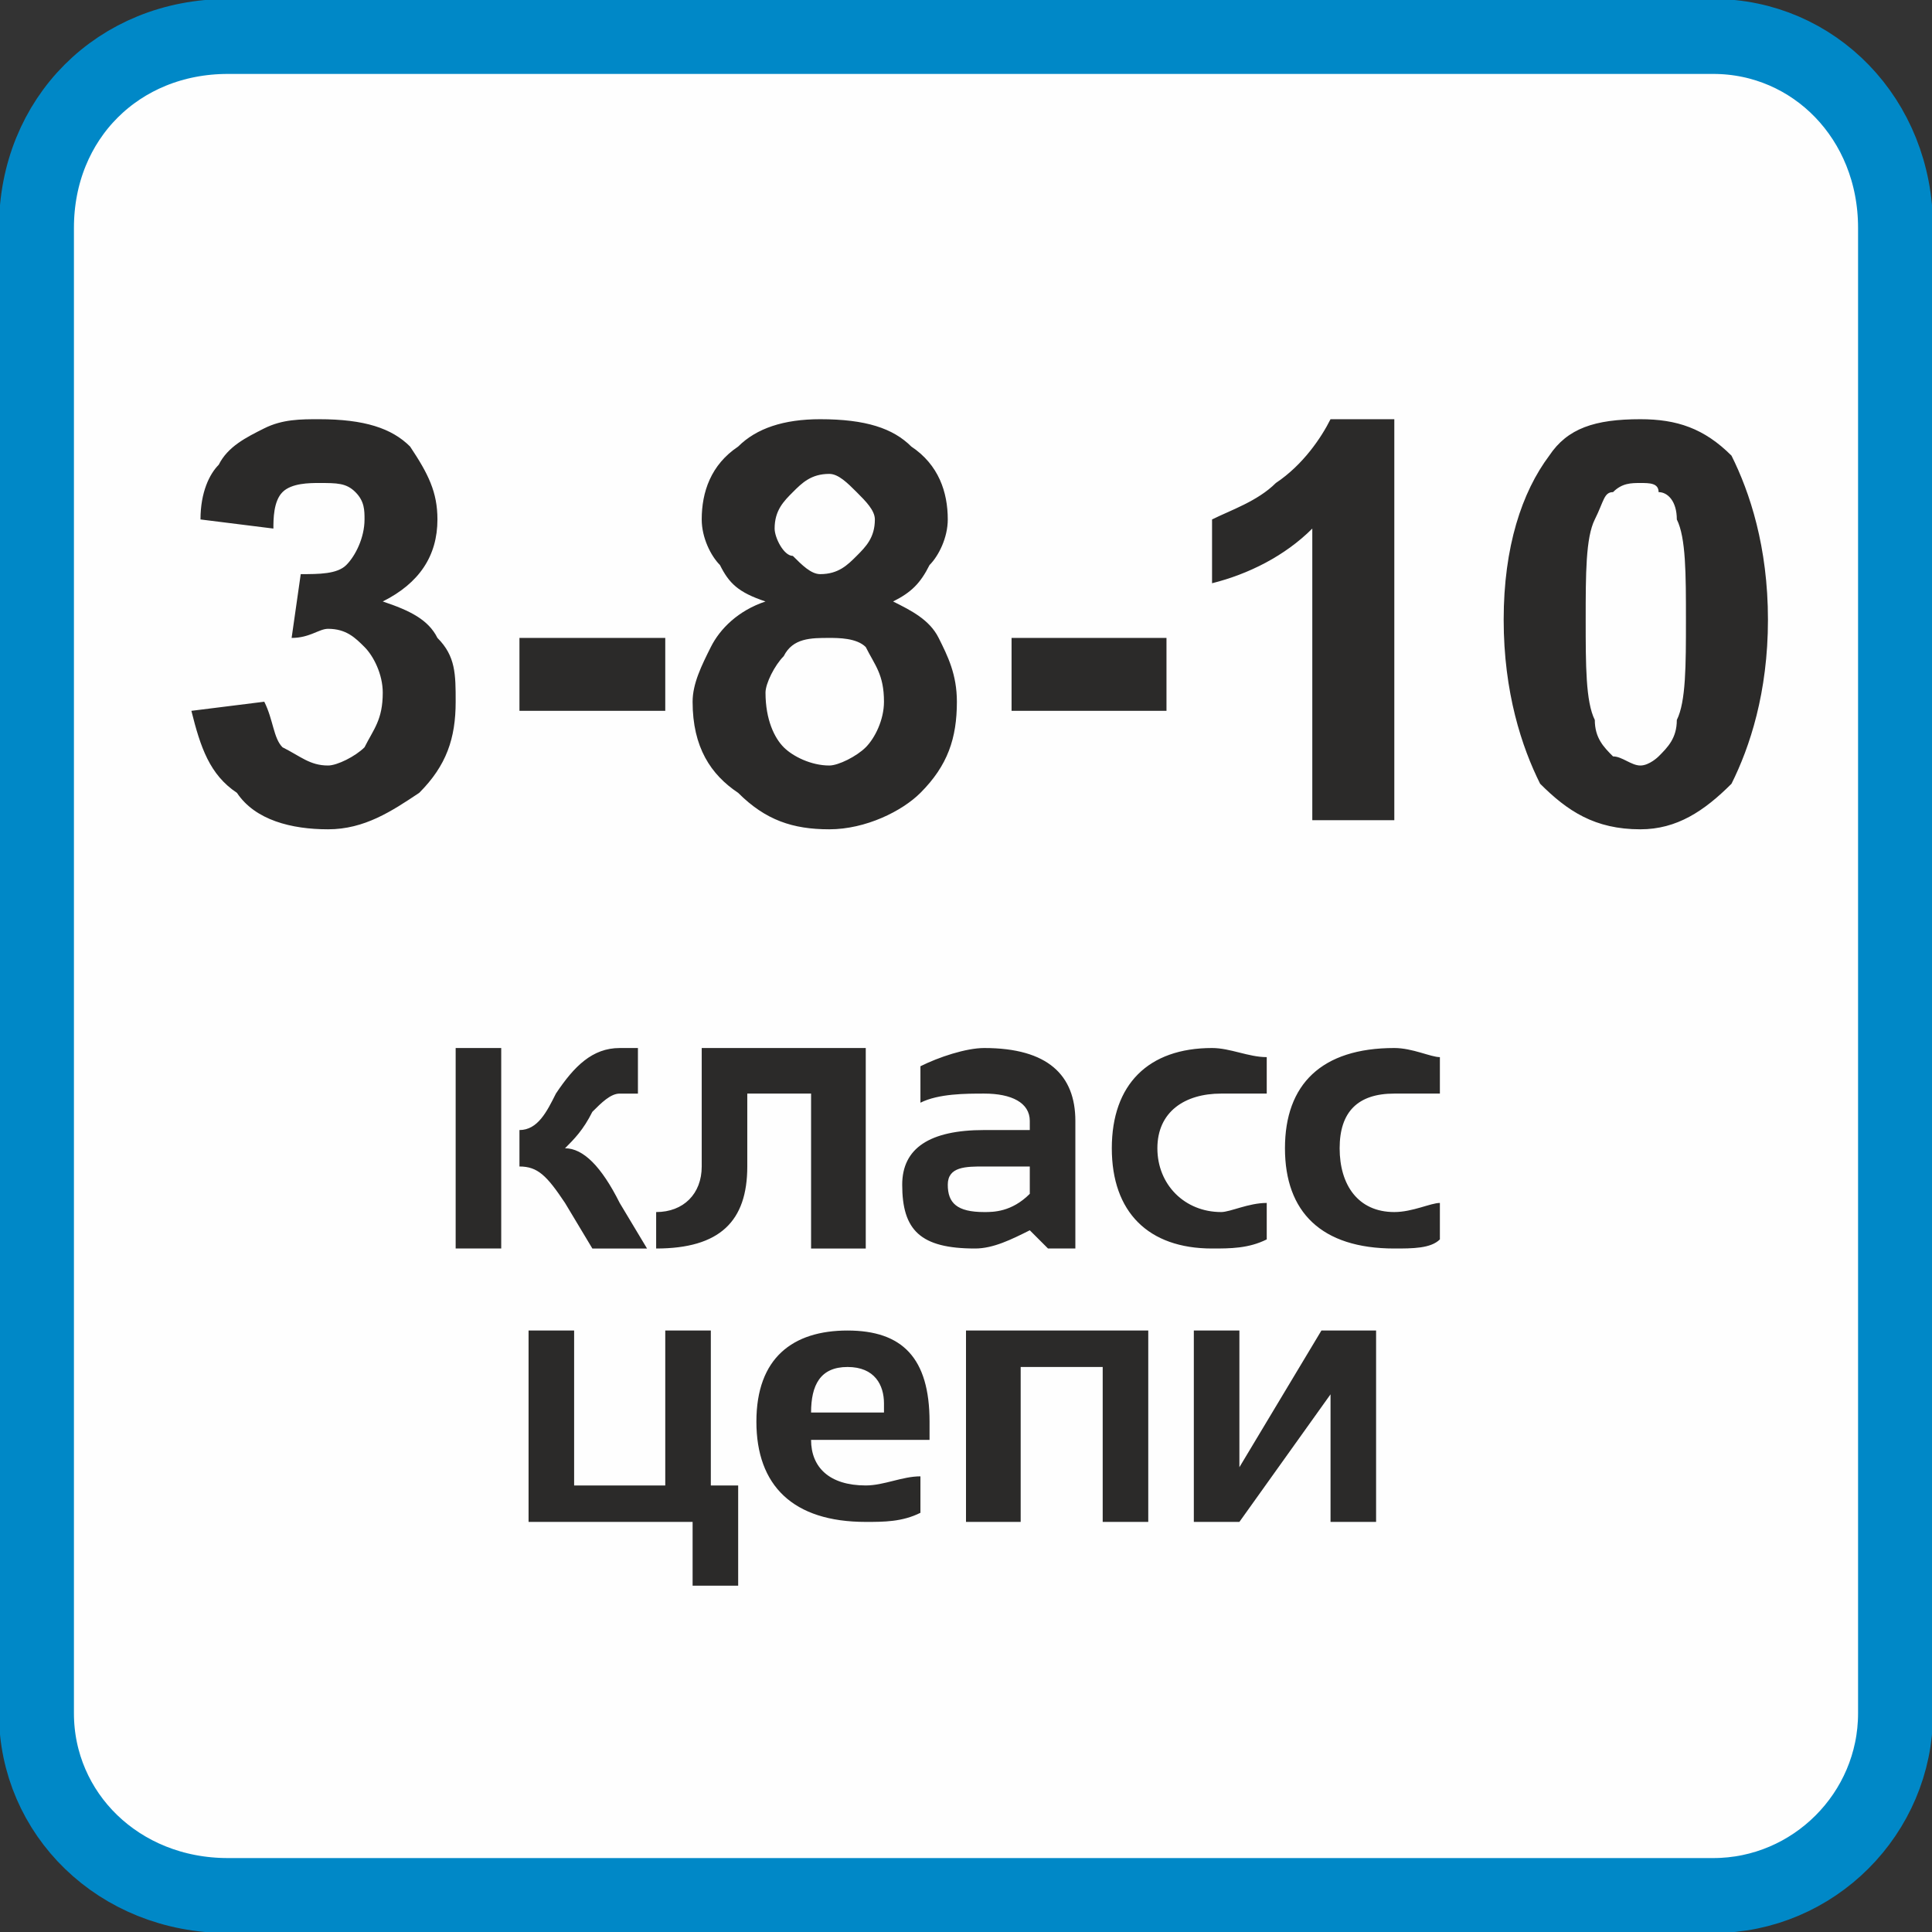
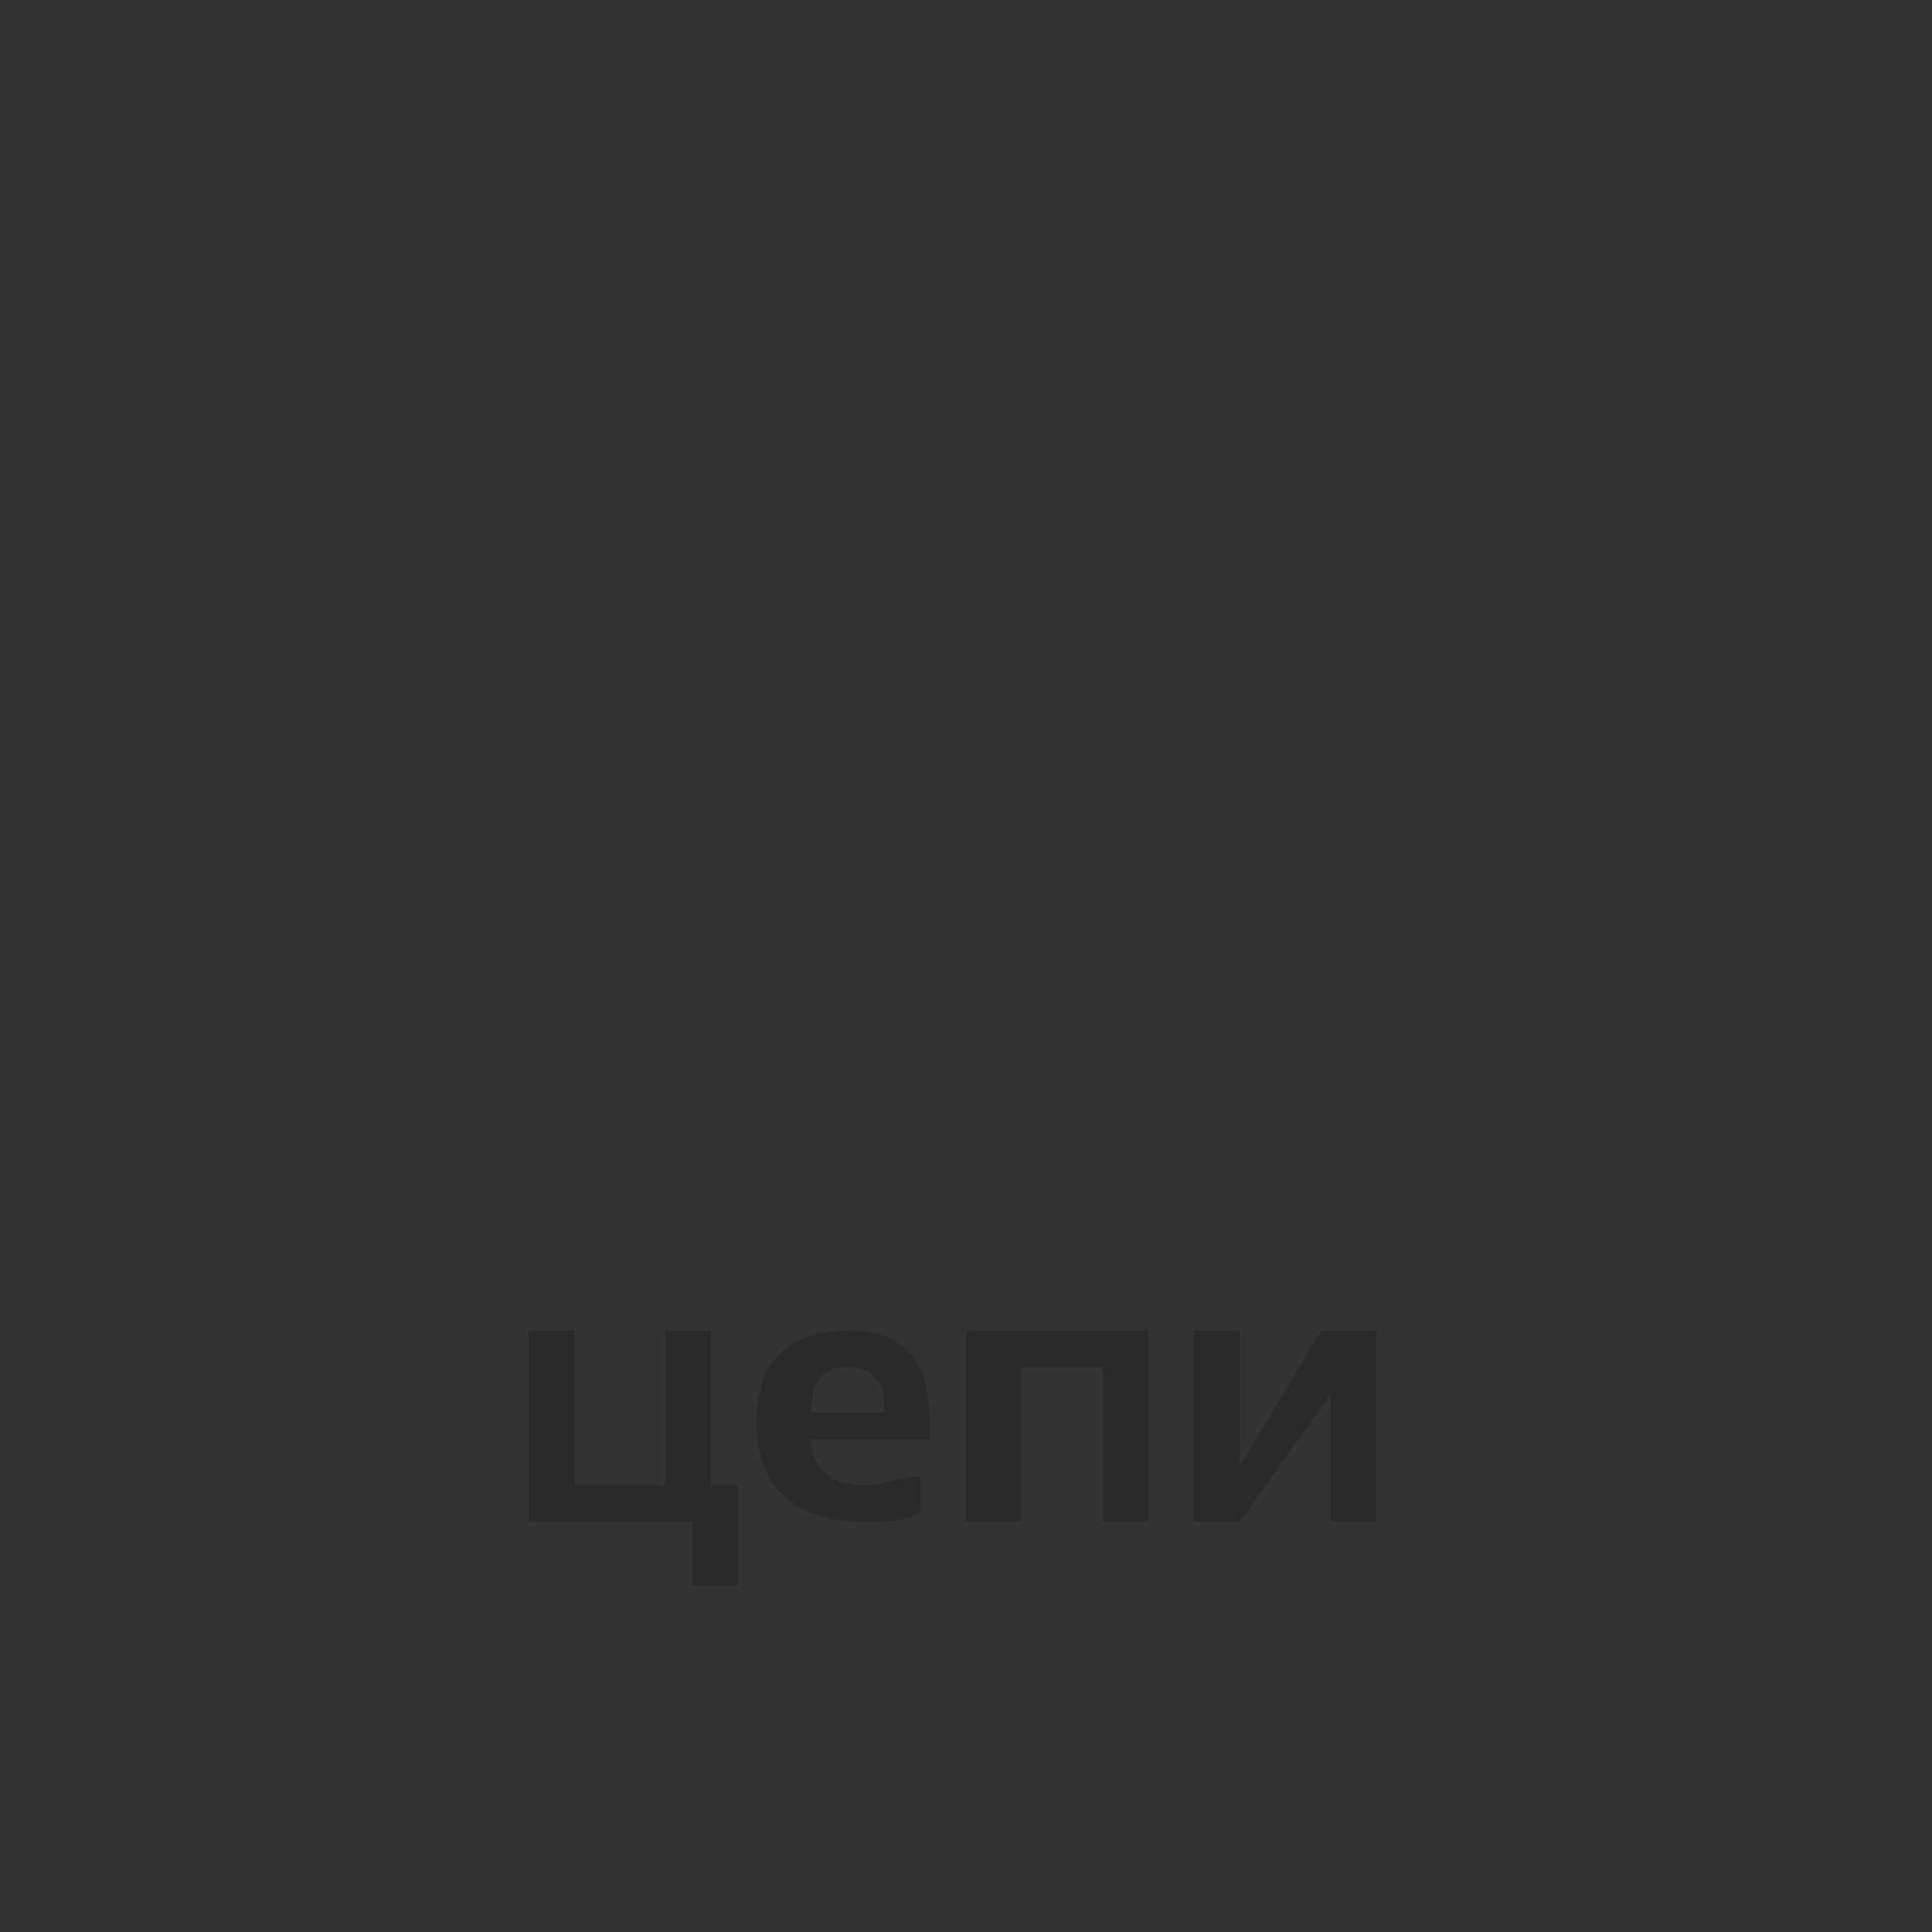
<svg xmlns="http://www.w3.org/2000/svg" xml:space="preserve" width="21.844mm" height="21.844mm" version="1.1" style="shape-rendering:geometricPrecision; text-rendering:geometricPrecision; image-rendering:optimizeQuality; fill-rule:evenodd; clip-rule:evenodd" viewBox="0 0 212 212">
  <rect x="0" y="0" width="212" height="212" fill="#333333" stroke="none" />
  <defs>
    <style type="text/css">
   
    .str0 {stroke:#0088C7;stroke-width:8.225}
    .fil2 {fill:none}
    .fil0 {fill:#FEFEFE}
    .fil1 {fill:#2B2A29;fill-rule:nonzero}
   
  </style>
    <clipPath id="id0">
      <path d="M25 4l163 0c11,0 20,9 20,21l0 163c0,11 -9,20 -20,20l-163 0c-12,0 -21,-9 -21,-20l0 -163c0,-12 9,-21 21,-21z" />
    </clipPath>
  </defs>
  <g id="Слой_x0020_1">
-     <path class="fil0" d="M25 4l163 0c11,0 20,9 20,21l0 163c0,11 -9,20 -20,20l-163 0c-12,0 -21,-9 -21,-20l0 -163c0,-12 9,-21 21,-21z" />
    <g style="clip-path:url(#id0)">
      <g id="_1191023280">
-         <path id="1" class="fil1" d="M55 115l0 22 -5 0 0 -22 5 0zm10 22l-3 -5c-2,-3 -3,-4 -5,-4l0 -4c2,0 3,-2 4,-4 2,-3 4,-5 7,-5l2 0 0 5 -2 0c-1,0 -2,1 -3,2 -1,2 -2,3 -3,4 2,0 4,2 6,6l3 5 -6 0zm7 -4c3,0 5,-2 5,-5l0 -13 18 0 0 22 -6 0 0 -17 -7 0 0 8c0,6 -3,9 -10,9l0 -4zm27 -3c0,-4 3,-6 9,-6 2,0 3,0 5,0l0 -1c0,-2 -2,-3 -5,-3 -2,0 -5,0 -7,1l0 -4c2,-1 5,-2 7,-2 7,0 10,3 10,8l0 14 -3 0 -2 -2c-2,1 -4,2 -6,2 -6,0 -8,-2 -8,-7zm14 -2c-2,0 -3,0 -5,0 -2,0 -4,0 -4,2 0,2 1,3 4,3 1,0 3,0 5,-2l0 -3zm26 8c-2,1 -4,1 -6,1 -7,0 -11,-4 -11,-11 0,-7 4,-11 11,-11 2,0 4,1 6,1l0 4c-2,0 -4,0 -5,0 -4,0 -7,2 -7,6 0,4 3,7 7,7 1,0 3,-1 5,-1l0 4zm19 0c-1,1 -3,1 -5,1 -8,0 -12,-4 -12,-11 0,-7 4,-11 12,-11 2,0 4,1 5,1l0 4c-1,0 -3,0 -5,0 -4,0 -6,2 -6,6 0,4 2,7 6,7 2,0 4,-1 5,-1l0 4z" />
        <path class="fil1" d="M58 167l0 -21 5 0 0 17 10 0 0 -17 5 0 0 17 3 0 0 11 -5 0 0 -7 -18 0zm35 -21c6,0 9,3 9,10 0,1 0,1 0,2l-13 0c0,3 2,5 6,5 2,0 4,-1 6,-1l0 4c-2,1 -4,1 -6,1 -8,0 -12,-4 -12,-11 0,-7 4,-10 10,-10zm-4 9l8 0 0 -1c0,-2 -1,-4 -4,-4 -3,0 -4,2 -4,5zm17 12l0 -21 20 0 0 21 -5 0 0 -17 -9 0 0 17 -6 0zm40 0l0 -14 -10 14 -5 0 0 -21 5 0 0 15 9 -15 6 0 0 21 -5 0z" />
-         <path class="fil1" d="M21 78l8 -1c1,2 1,4 2,5 2,1 3,2 5,2 1,0 3,-1 4,-2 1,-2 2,-3 2,-6 0,-2 -1,-4 -2,-5 -1,-1 -2,-2 -4,-2 -1,0 -2,1 -4,1l1 -7c2,0 4,0 5,-1 1,-1 2,-3 2,-5 0,-1 0,-2 -1,-3 -1,-1 -2,-1 -4,-1 -1,0 -3,0 -4,1 -1,1 -1,3 -1,4l-8 -1c0,-3 1,-5 2,-6 1,-2 3,-3 5,-4 2,-1 4,-1 6,-1 5,0 8,1 10,3 2,3 3,5 3,8 0,4 -2,7 -6,9 3,1 5,2 6,4 2,2 2,4 2,7 0,4 -1,7 -4,10 -3,2 -6,4 -10,4 -4,0 -8,-1 -10,-4 -3,-2 -4,-5 -5,-9zm36 0l0 -8 16 0 0 8 -16 0zm27 -12c-3,-1 -4,-2 -5,-4 -1,-1 -2,-3 -2,-5 0,-3 1,-6 4,-8 2,-2 5,-3 9,-3 5,0 8,1 10,3 3,2 4,5 4,8 0,2 -1,4 -2,5 -1,2 -2,3 -4,4 2,1 4,2 5,4 1,2 2,4 2,7 0,4 -1,7 -4,10 -2,2 -6,4 -10,4 -4,0 -7,-1 -10,-4 -3,-2 -5,-5 -5,-10 0,-2 1,-4 2,-6 1,-2 3,-4 6,-5zm1 -8c0,1 1,3 2,3 1,1 2,2 3,2 2,0 3,-1 4,-2 1,-1 2,-2 2,-4 0,-1 -1,-2 -2,-3 -1,-1 -2,-2 -3,-2 -2,0 -3,1 -4,2 -1,1 -2,2 -2,4zm-1 18c0,3 1,5 2,6 1,1 3,2 5,2 1,0 3,-1 4,-2 1,-1 2,-3 2,-5 0,-3 -1,-4 -2,-6 -1,-1 -3,-1 -4,-1 -2,0 -4,0 -5,2 -1,1 -2,3 -2,4zm27 2l0 -8 17 0 0 8 -17 0zm42 12l-9 0 0 -32c-3,3 -7,5 -11,6l0 -7c2,-1 5,-2 7,-4 3,-2 5,-5 6,-7l7 0 0 44zm27 -44c4,0 7,1 10,4 2,4 4,10 4,18 0,8 -2,14 -4,18 -3,3 -6,5 -10,5 -5,0 -8,-2 -11,-5 -2,-4 -4,-10 -4,-18 0,-8 2,-14 5,-18 2,-3 5,-4 10,-4zm0 7c-1,0 -2,0 -3,1 -1,0 -1,1 -2,3 -1,2 -1,6 -1,11 0,5 0,9 1,11 0,2 1,3 2,4 1,0 2,1 3,1 1,0 2,-1 2,-1 1,-1 2,-2 2,-4 1,-2 1,-6 1,-11 0,-5 0,-9 -1,-11 0,-2 -1,-3 -2,-3 0,-1 -1,-1 -2,-1z" />
      </g>
    </g>
-     <path class="fil2 str0" d="M25 4l163 0c11,0 20,9 20,21l0 163c0,11 -9,20 -20,20l-163 0c-12,0 -21,-9 -21,-20l0 -163c0,-12 9,-21 21,-21z" />
  </g>
</svg>